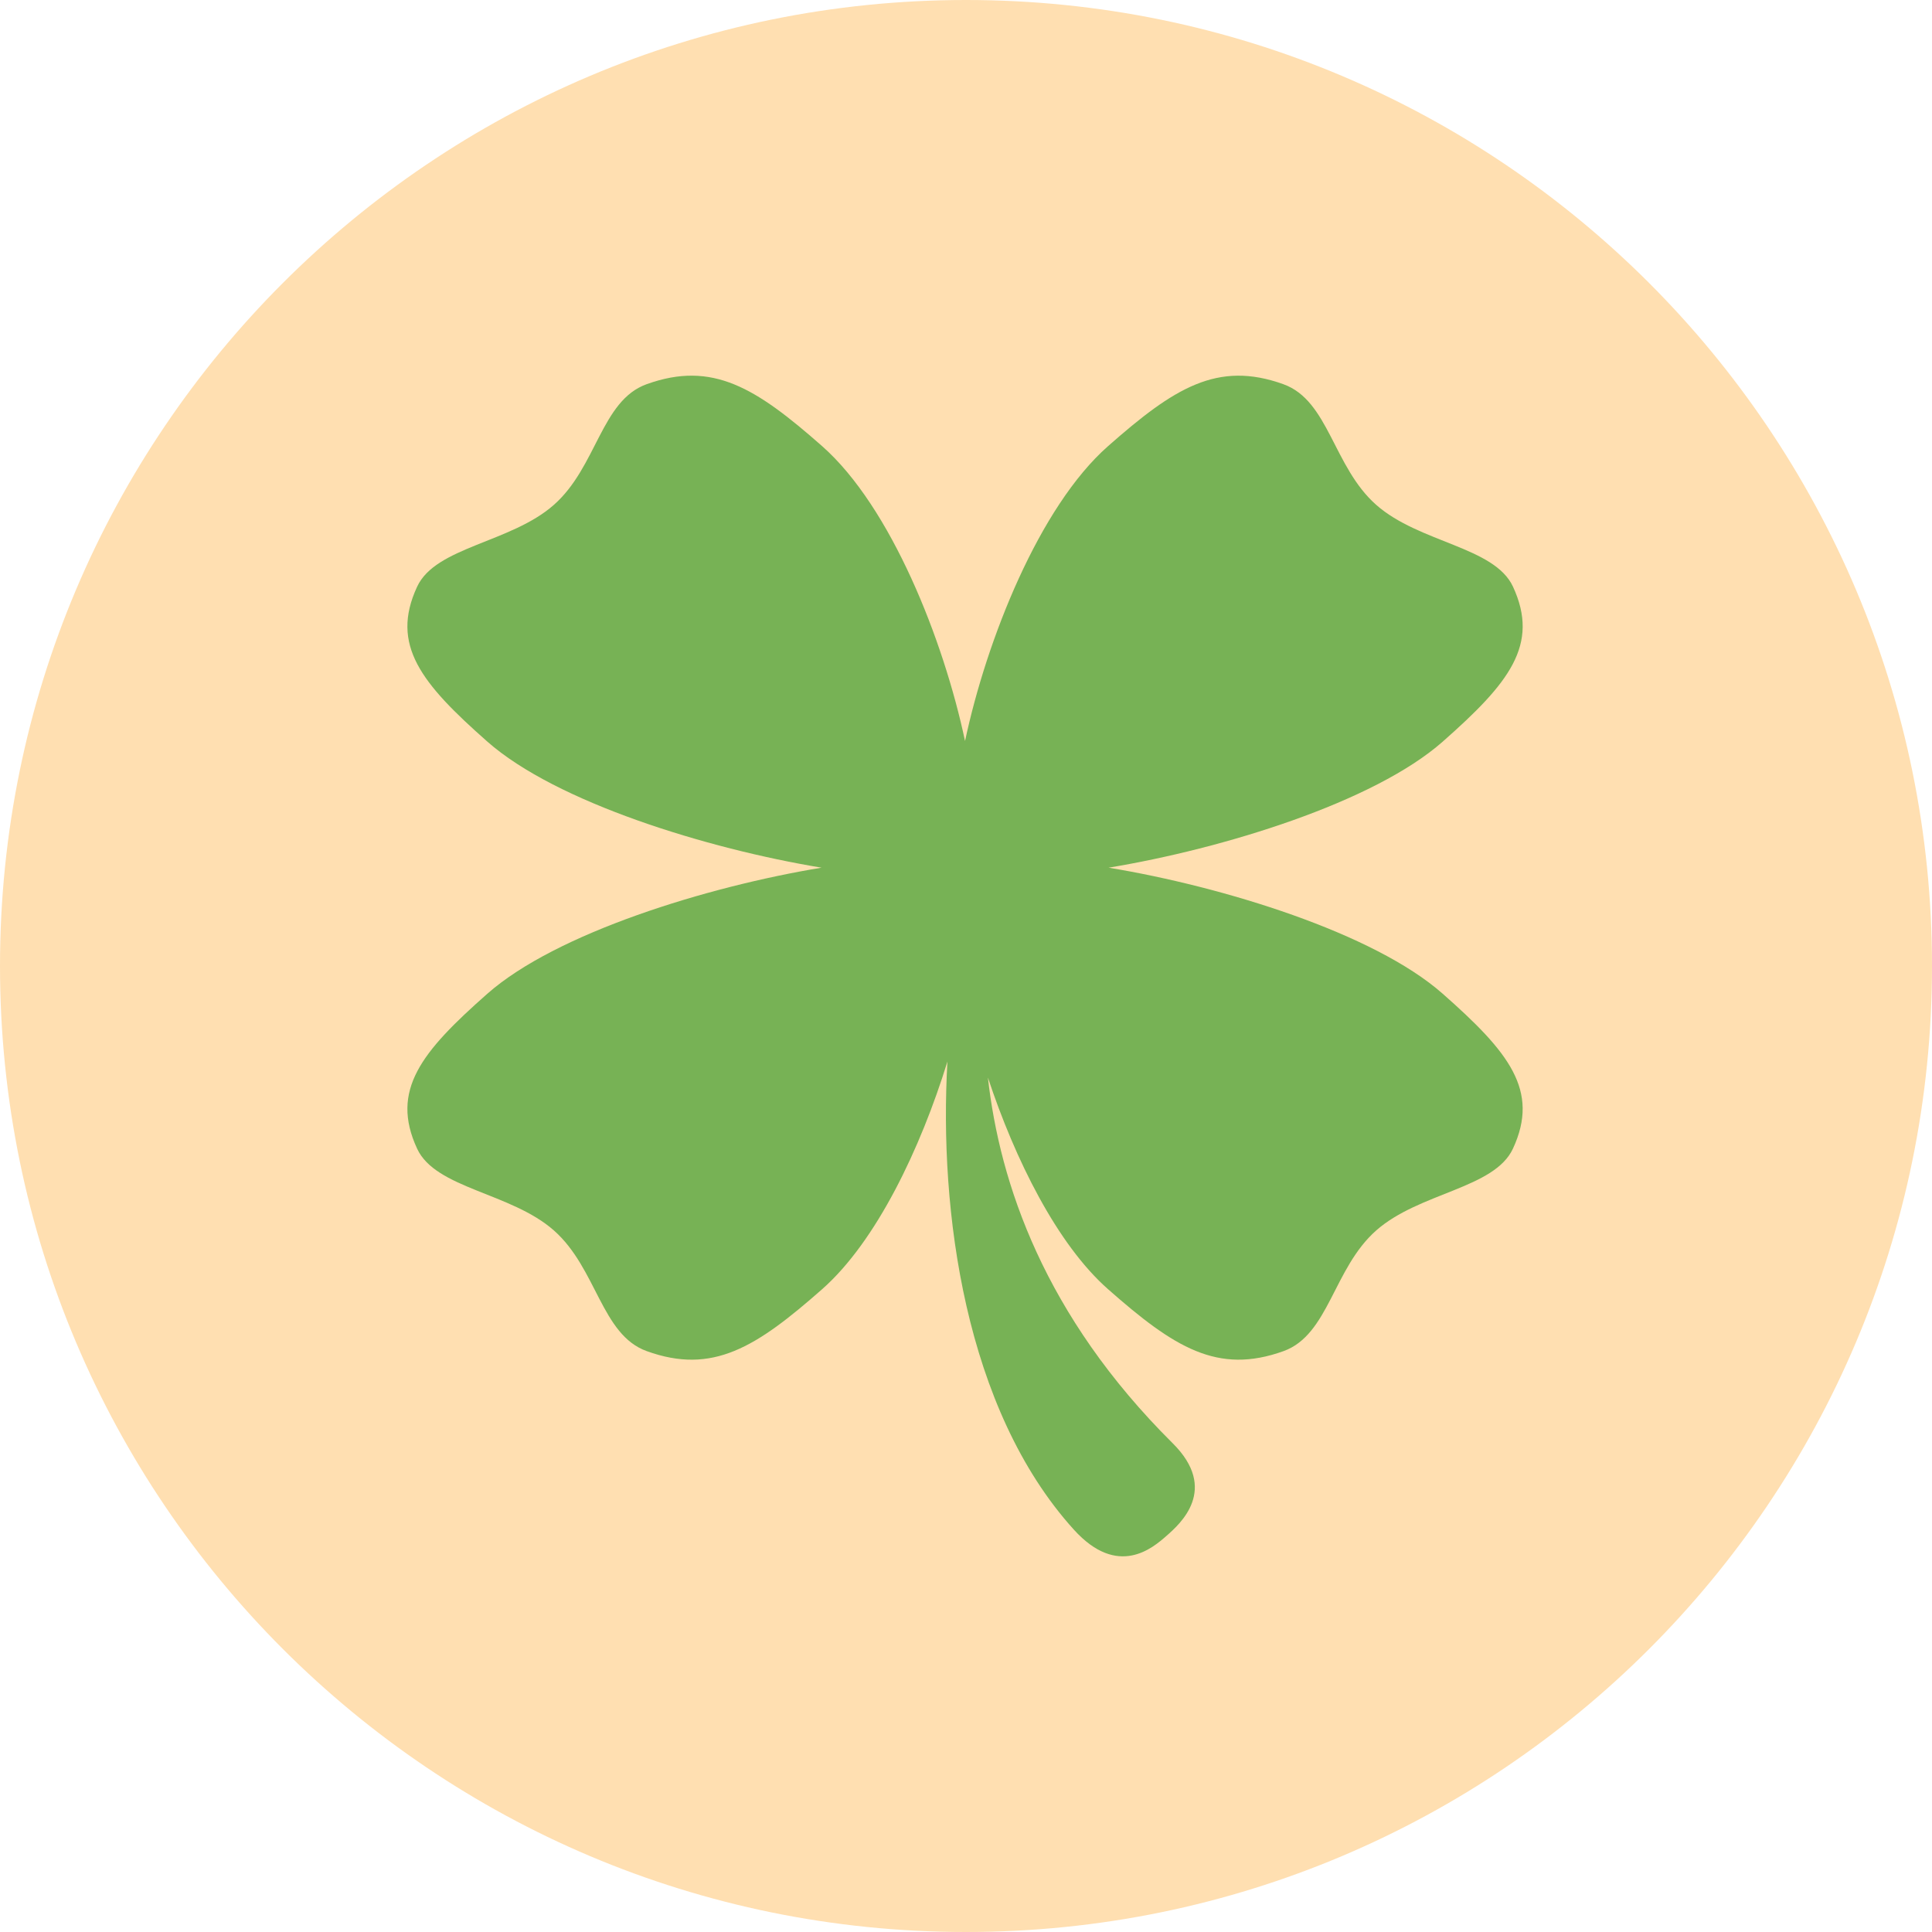
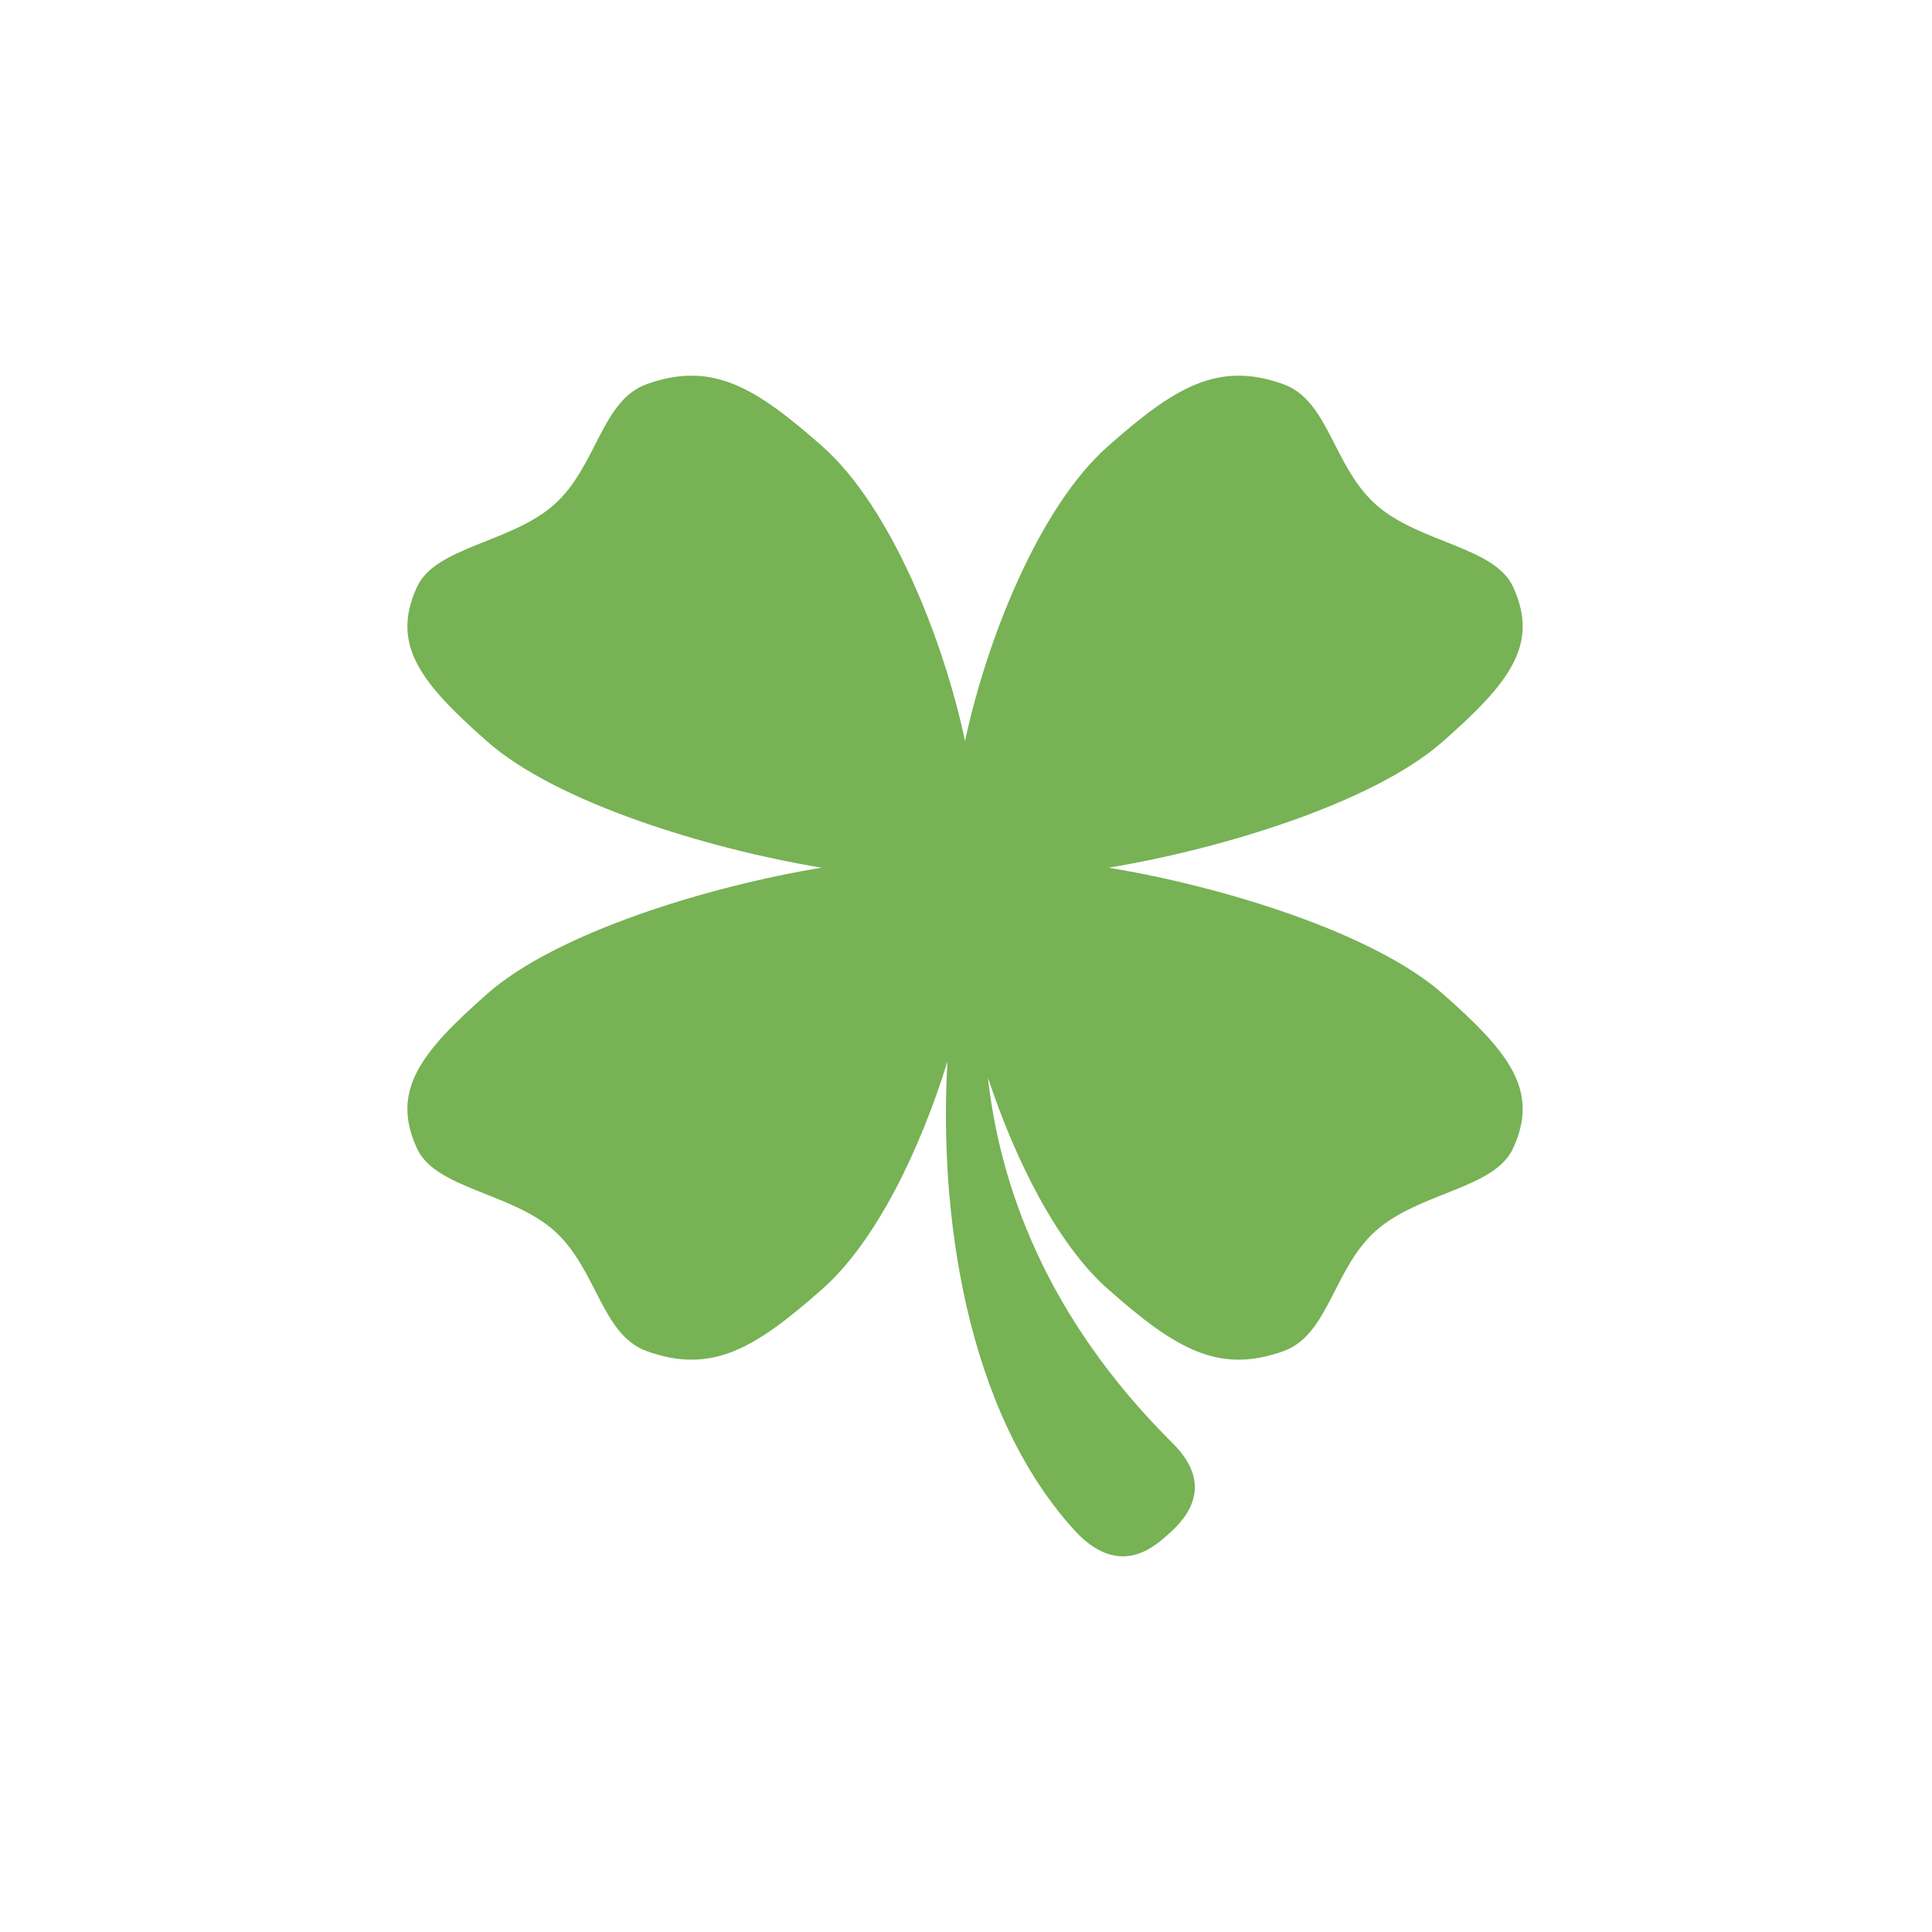
<svg xmlns="http://www.w3.org/2000/svg" width="360" height="360" viewBox="0 0 360 360" fill="none">
-   <path d="M0 180C0 80.589 80.589 0 180 0C279.411 0 360 80.589 360 180C360 279.411 279.411 360 180 360C80.589 360 0 279.411 0 180Z" fill="#FFDFB1" />
  <path d="M268.825 185.167C256.023 173.863 227.929 165.202 206.569 161.679C227.929 158.149 256.023 149.488 268.825 138.196C281.144 127.333 286.949 120.164 281.921 109.313C278.459 101.857 264.464 101.16 256.439 94.076C248.414 86.993 247.612 74.644 239.153 71.598C226.858 67.157 218.748 72.295 206.447 83.152C193.638 94.45 183.827 119.235 179.821 138.08C175.827 119.228 166.009 94.444 153.207 83.146C140.882 72.283 132.771 67.157 120.47 71.598C112.011 74.656 111.222 86.999 103.203 94.076C95.184 101.154 81.17 101.869 77.721 109.332C72.686 120.183 78.51 127.333 90.81 138.19C103.619 149.488 131.719 158.149 153.085 161.679C131.719 165.208 103.619 173.869 90.81 185.167C78.497 196.024 72.686 203.18 77.727 214.044C81.183 221.5 95.184 222.203 103.209 229.274C111.228 236.358 112.041 248.713 120.501 251.759C132.789 256.206 140.906 251.056 153.213 240.205C163.312 231.293 171.545 213.976 176.542 197.798C174.94 225.537 179.772 262.58 200.104 285.034C208.325 294.105 214.827 288.405 217.365 286.178C219.91 283.946 227.183 277.529 218.503 268.917C194.587 245.166 186.292 220.491 184.078 200.777C189.137 216.056 196.966 231.831 206.447 240.205C218.754 251.062 226.871 256.2 239.177 251.759C247.631 248.701 248.426 236.345 256.439 229.274C264.464 222.191 278.471 221.488 281.921 214.019C286.949 203.168 281.126 196.012 268.825 185.167Z" fill="#77B255" />
</svg>